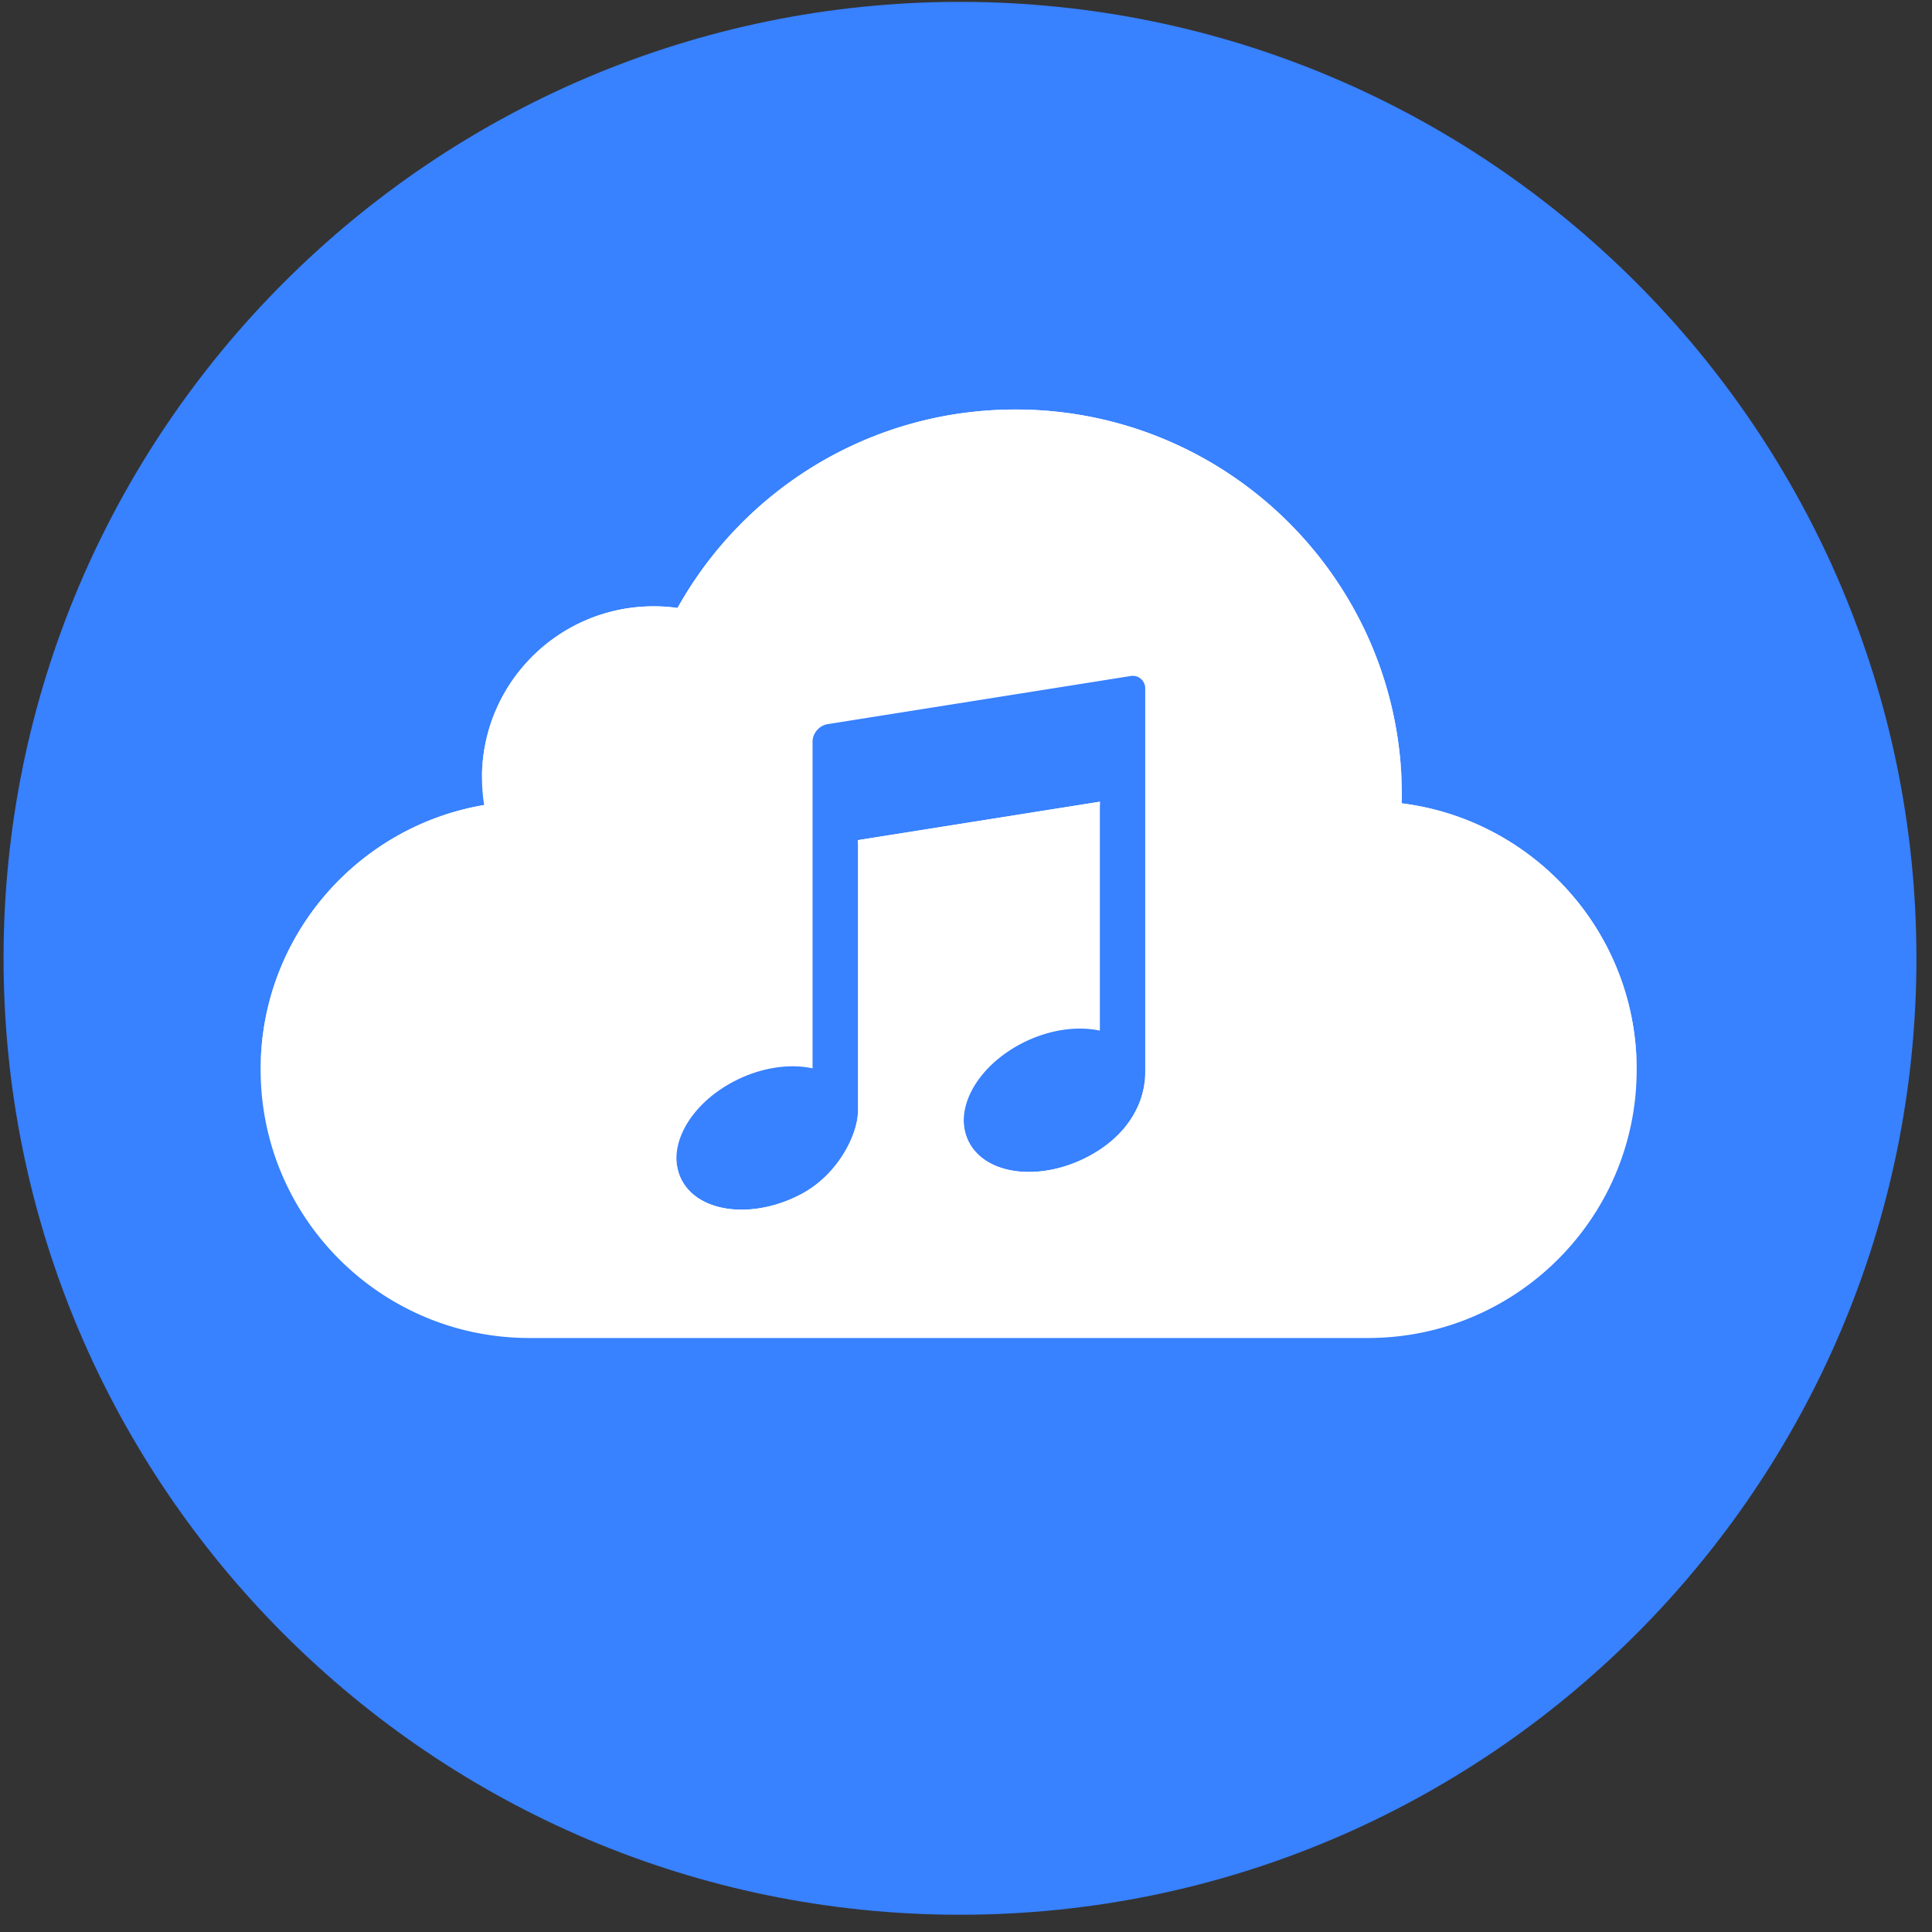
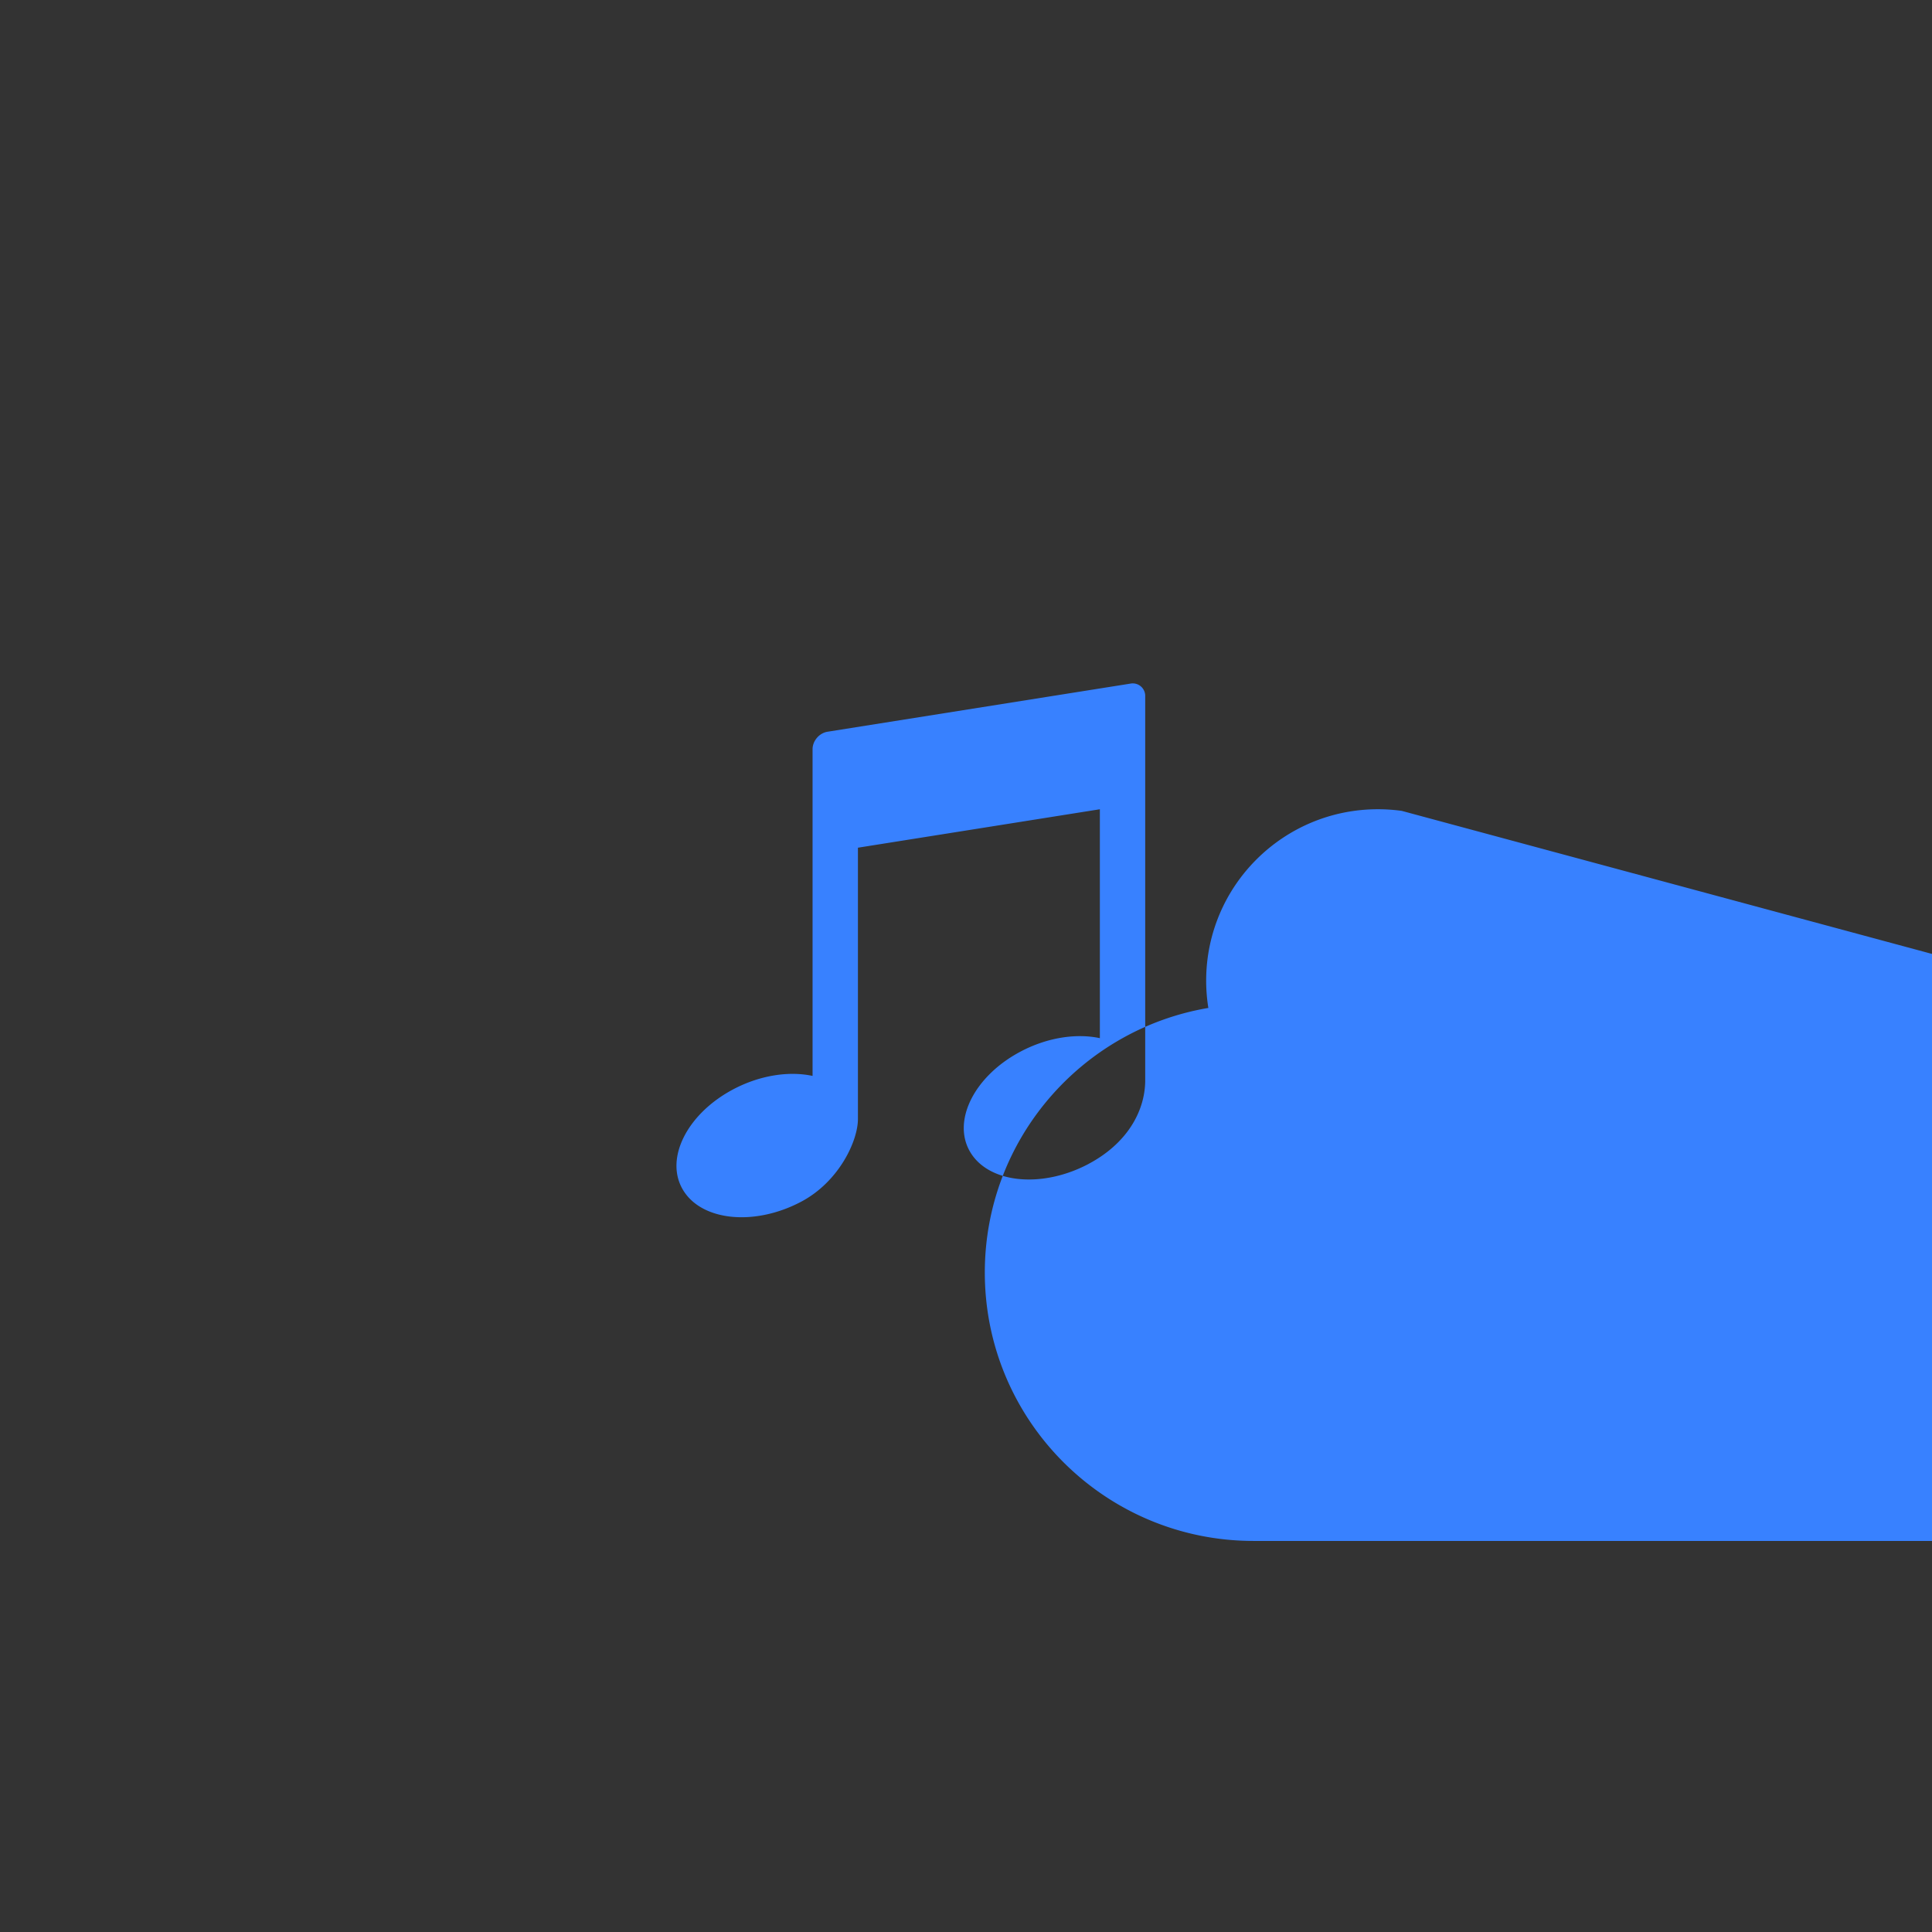
<svg xmlns="http://www.w3.org/2000/svg" width="100" height="100" viewBox="0 0 100 100">
  <rect x="0" y="0" width="100" height="100" fill="#333333" stroke="none" />
  <title>E029DF40-B129-456C-B98E-0A2C547D03B0</title>
  <g fill="none" fill-rule="evenodd">
-     <path d="M49.689 99.107C22.392 99.107.184 76.9.184 49.602.184 22.305 22.392.097 49.689.097c27.297 0 49.505 22.208 49.505 49.505 0 27.297-22.208 49.505-49.505 49.505" fill="#3881FF" />
-     <path d="M56.349 60.242c-2.403 1.277-5.142 1.013-6.117-.59-.977-1.604.178-3.94 2.58-5.216 1.397-.743 2.905-.96 4.117-.701V41.887l-12.523 1.99v14.048c0 1.118-.968 3.228-2.928 4.27-2.403 1.278-5.142 1.013-6.117-.59-.977-1.603.178-3.938 2.58-5.216 1.397-.742 2.905-.96 4.117-.7v-16.91c0-.431.346-.836.772-.904l15.673-2.49a.646.646 0 0 1 .773.66V55.97c-.026 1.59-.966 3.228-2.927 4.271m16.206-18.27c.003-.138.006-.276.006-.414 0-11.03-8.956-19.97-20.002-19.97-7.521 0-14.072 4.145-17.488 10.271a8.974 8.974 0 0 0-1.234-.085c-4.91 0-8.89 3.973-8.89 8.875 0 .48.04.95.113 1.41-6.569 1.112-11.57 6.82-11.57 13.695 0 7.673 6.229 13.893 13.914 13.893h43.414c7.677-.01 13.896-6.226 13.896-13.893 0-7.079-5.303-12.92-12.159-13.783" fill="#3881FF" />
-     <path d="M56.349 59.851c-2.403 1.278-5.142 1.013-6.117-.59-.977-1.604.178-3.939 2.58-5.216 1.397-.743 2.905-.96 4.117-.7V41.496l-12.523 1.989v14.048c0 1.118-.968 3.228-2.928 4.271-2.403 1.277-5.142 1.013-6.117-.59-.977-1.604.178-3.94 2.58-5.216 1.397-.743 2.905-.96 4.117-.701v-16.91c0-.431.346-.836.772-.904l15.673-2.489a.646.646 0 0 1 .773.659V55.58c-.026 1.59-.966 3.227-2.927 4.27m16.206-18.27c.003-.138.006-.276.006-.414 0-11.03-8.956-19.97-20.002-19.97-7.521 0-14.072 4.145-17.488 10.272a8.974 8.974 0 0 0-1.234-.086c-4.91 0-8.89 3.974-8.89 8.875 0 .48.04.95.113 1.41-6.569 1.113-11.57 6.82-11.57 13.695 0 7.673 6.229 13.893 13.914 13.893h43.414c7.677-.01 13.896-6.226 13.896-13.892 0-7.08-5.303-12.921-12.159-13.783" fill="#FFF" />
-     <path d="M41.478 61.805c-2.403 1.277-5.142 1.013-6.117-.59a2.384 2.384 0 0 1-.345-1.16c-.016.48.093.942.345 1.355.975 1.603 3.714 1.868 6.117.59 1.96-1.043 2.928-3.153 2.928-4.27v-.196c0 1.118-.968 3.228-2.928 4.271zM72.56 41.167c0-11.03-8.956-19.97-20.002-19.97-7.521 0-14.072 4.145-17.488 10.272a8.975 8.975 0 0 0-1.234-.086c-4.91 0-8.89 3.974-8.89 8.875l.002.076c.065-4.846 4.019-8.756 8.888-8.756.419 0 .83.03 1.234.086 3.416-6.127 9.967-10.272 17.488-10.272 11.014 0 19.947 8.888 20 19.873l.002-.098zM13.49 55.363v.093c.05-6.83 5.034-12.486 11.57-13.593-.01-.063-.018-.127-.027-.19-6.555 1.123-11.543 6.825-11.543 13.69zm43.439-13.866l-12.523 1.989v.195l12.523-1.989v-.195zm15.629.084l-.003.195c6.824.858 12.107 6.648 12.158 13.681l.001-.093c0-7.078-5.301-12.92-12.156-13.783zm-16.21 18.27c-2.402 1.278-5.141 1.013-6.116-.59a2.384 2.384 0 0 1-.345-1.16c-.016.48.093.942.345 1.355.975 1.603 3.714 1.868 6.117.59 1.96-1.042 2.9-2.68 2.928-4.27v-.195c-.028 1.59-.967 3.227-2.928 4.27z" fill="#FFF" />
+     <path d="M56.349 60.242c-2.403 1.277-5.142 1.013-6.117-.59-.977-1.604.178-3.94 2.58-5.216 1.397-.743 2.905-.96 4.117-.701V41.887l-12.523 1.99v14.048c0 1.118-.968 3.228-2.928 4.27-2.403 1.278-5.142 1.013-6.117-.59-.977-1.603.178-3.938 2.58-5.216 1.397-.742 2.905-.96 4.117-.7v-16.91c0-.431.346-.836.772-.904l15.673-2.49a.646.646 0 0 1 .773.66V55.97c-.026 1.59-.966 3.228-2.927 4.271m16.206-18.27a8.974 8.974 0 0 0-1.234-.085c-4.91 0-8.89 3.973-8.89 8.875 0 .48.04.95.113 1.41-6.569 1.112-11.57 6.82-11.57 13.695 0 7.673 6.229 13.893 13.914 13.893h43.414c7.677-.01 13.896-6.226 13.896-13.893 0-7.079-5.303-12.92-12.159-13.783" fill="#3881FF" />
  </g>
</svg>